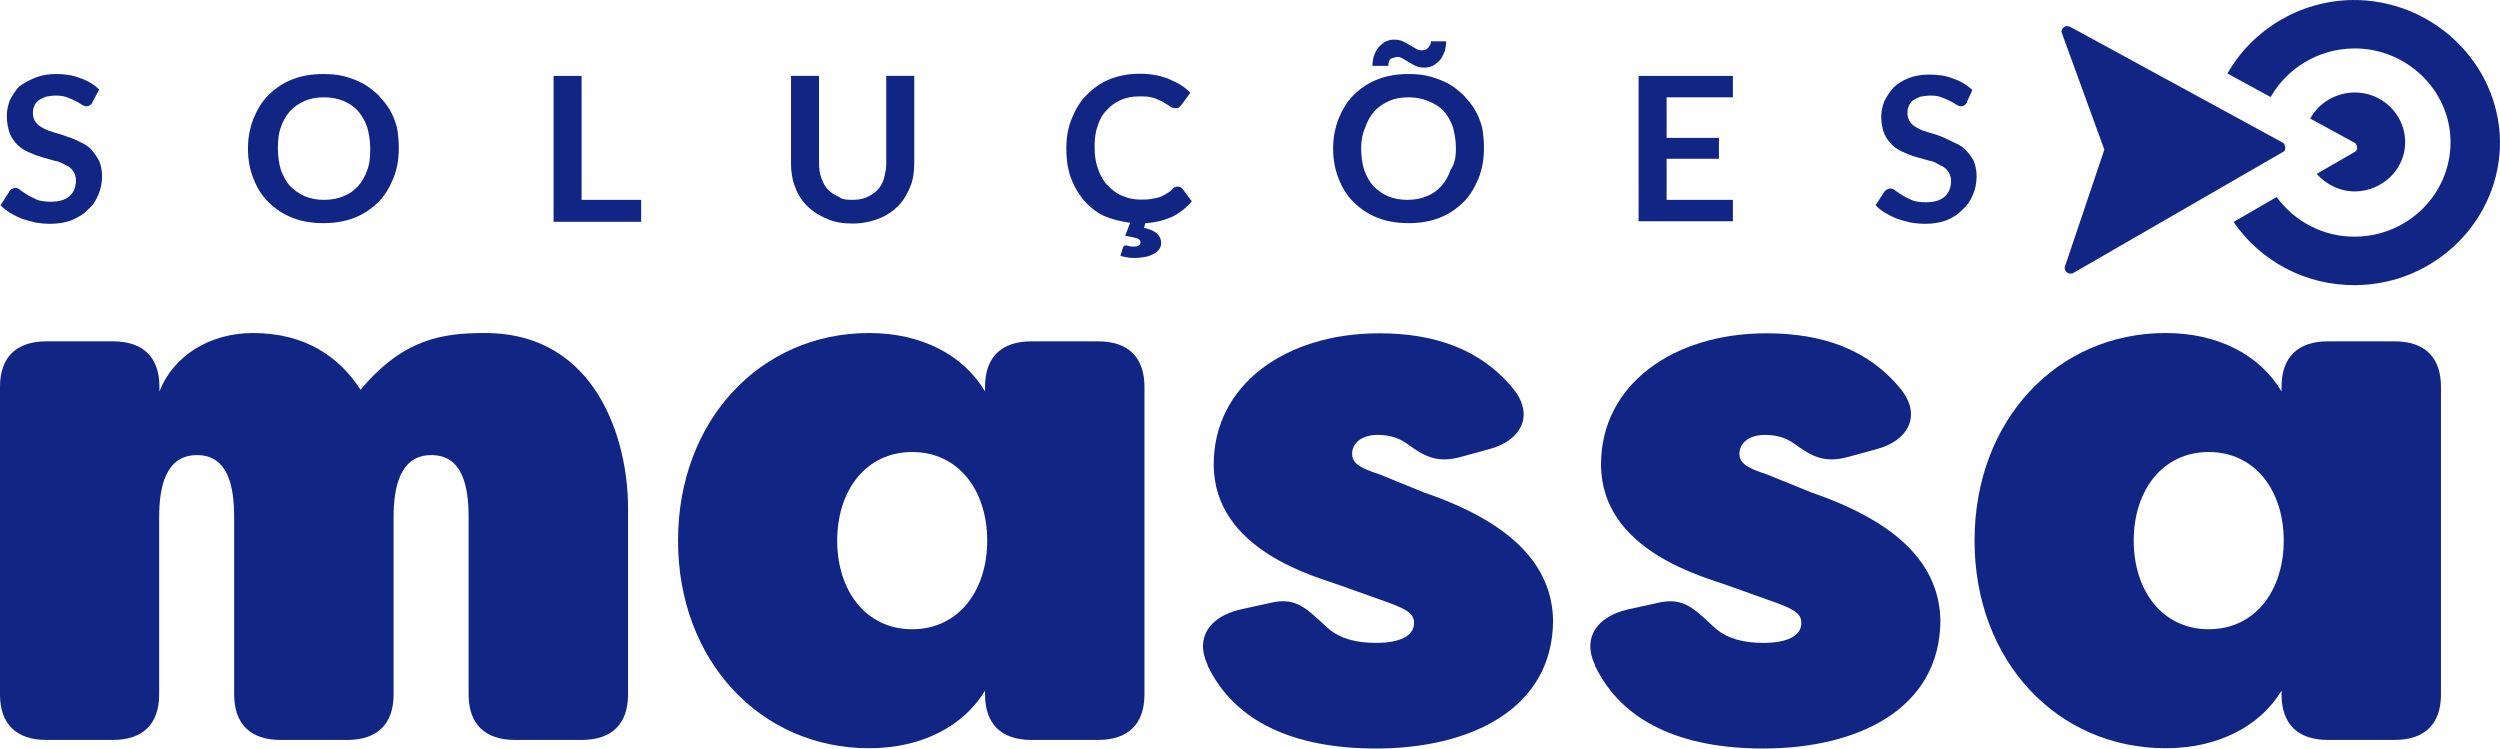
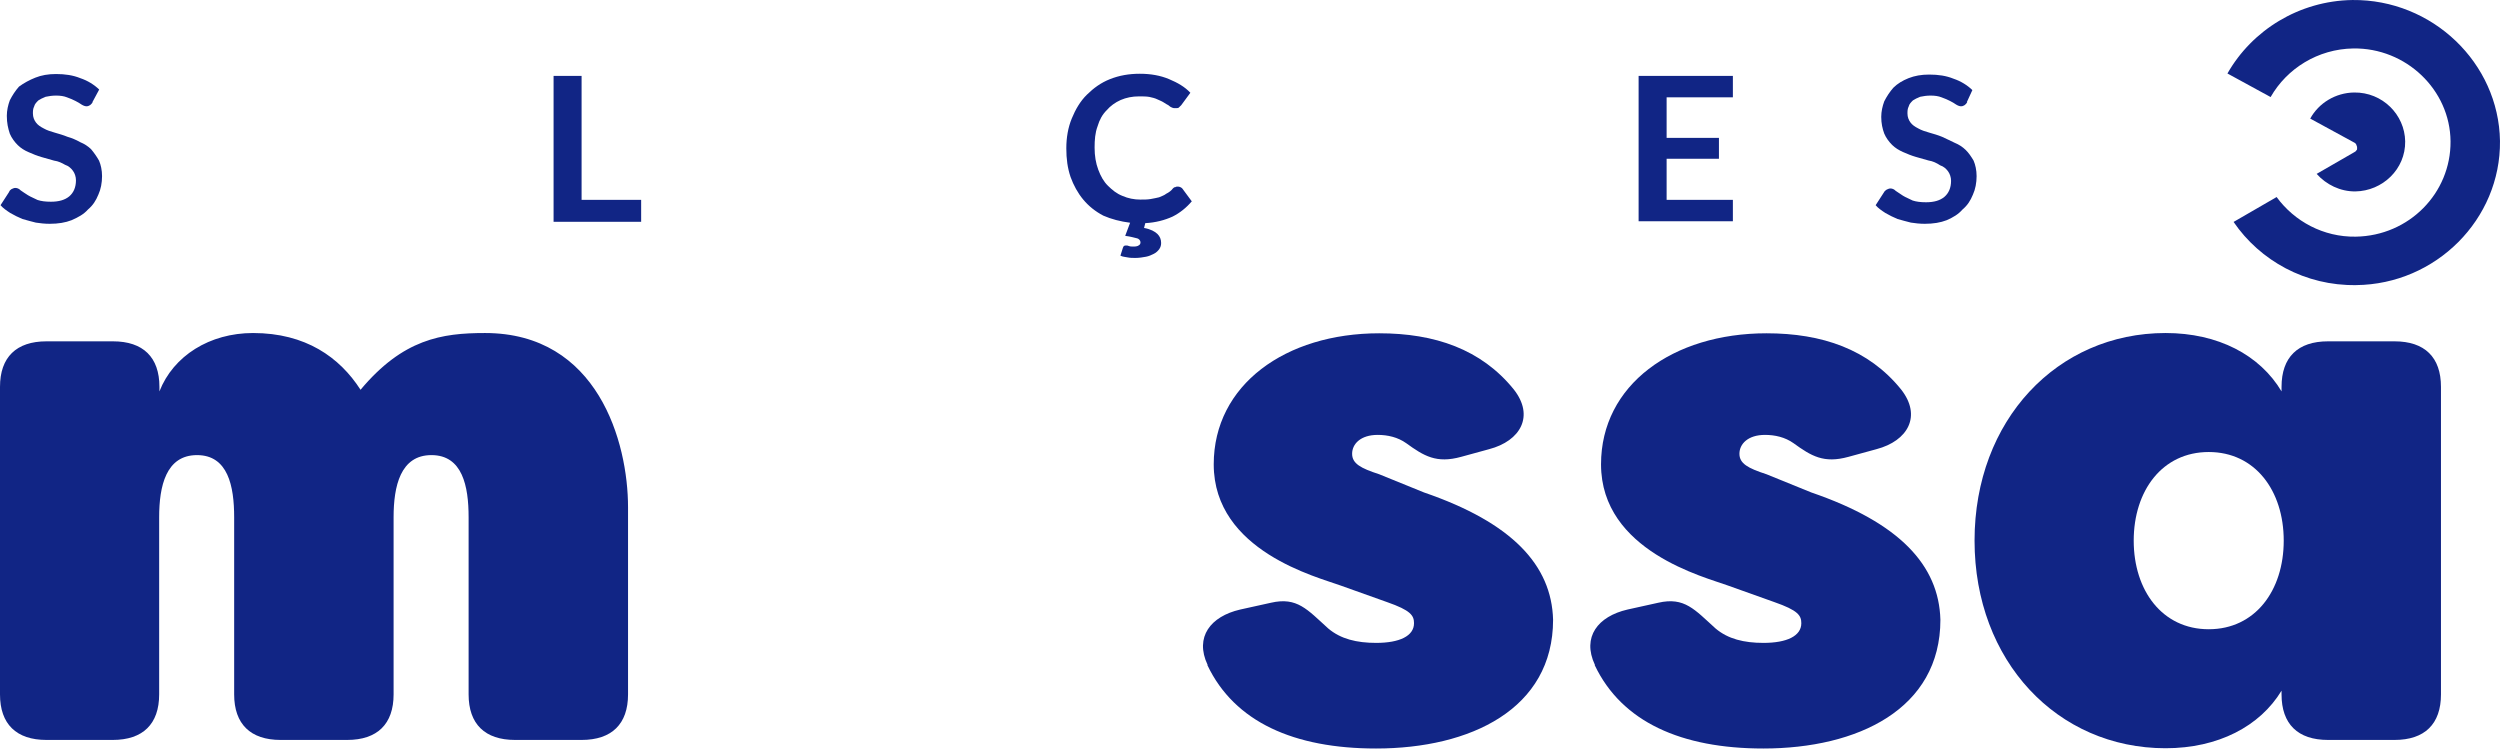
<svg xmlns="http://www.w3.org/2000/svg" width="167" height="50" viewBox="0 0 167 50" fill="none">
  <g id="Logotipo-SoluÃ§Ãµes-Massa">
    <path d="M0 46.388V25.841C0 23.865 1.086 22.801 3.103 22.801H7.547C9.564 22.801 10.65 23.865 10.65 25.841V26.145C11.581 23.766 14.009 22.246 16.902 22.246C20.415 22.246 22.688 23.865 24.084 26.037C26.922 22.649 29.505 22.246 32.398 22.246C39.936 22.246 41.953 29.534 41.953 33.888V46.388C41.953 48.364 40.867 49.428 38.85 49.428H34.406C32.389 49.428 31.303 48.364 31.303 46.388V34.55C31.303 32.475 30.892 30.401 28.82 30.401C26.749 30.401 26.292 32.475 26.292 34.55V46.388C26.292 48.364 25.206 49.428 23.19 49.428H18.745C16.728 49.428 15.642 48.364 15.642 46.388V34.55C15.642 32.475 15.232 30.401 13.16 30.401C11.088 30.401 10.632 32.475 10.632 34.55V46.388C10.632 48.364 9.546 49.428 7.529 49.428H3.103C1.086 49.428 0 48.364 0 46.388Z" fill="#112585" />
-     <path d="M45.293 36.114C45.293 28.067 50.814 22.246 58.051 22.246C61.565 22.246 64.349 23.713 65.8 26.145V25.841C65.8 23.865 66.886 22.801 68.902 22.801H73.347C75.364 22.801 76.45 23.865 76.45 25.841V46.388C76.45 48.364 75.364 49.428 73.347 49.428H68.902C66.886 49.428 65.8 48.364 65.8 46.388V46.137C64.358 48.516 61.565 49.982 58.051 49.982C50.824 49.982 45.293 44.161 45.293 36.114ZM65.946 36.114C65.946 32.779 64.038 30.195 60.935 30.195C57.832 30.195 55.925 32.779 55.925 36.114C55.925 39.449 57.832 42.033 60.935 42.033C64.038 42.033 65.946 39.449 65.946 36.114Z" fill="#112585" />
    <path d="M80.666 44.412C79.79 42.543 80.876 41.175 82.838 40.719L84.901 40.263C86.653 39.861 87.328 40.719 88.724 41.98C89.555 42.686 90.632 42.945 91.928 42.945C93.479 42.945 94.456 42.489 94.456 41.631C94.456 41.121 94.246 40.773 92.649 40.218L89.546 39.11C88.049 38.555 81.077 36.83 81.077 31.018C81.077 25.707 85.877 22.264 92.129 22.264C95.843 22.264 98.946 23.328 101.118 26.011C102.514 27.781 101.583 29.453 99.466 30.007L97.604 30.517C95.952 30.973 95.122 30.463 93.935 29.605C93.37 29.203 92.694 29.051 92.028 29.051C90.887 29.051 90.322 29.659 90.322 30.311C90.322 30.964 90.887 31.277 92.129 31.679L95.122 32.895C101.008 34.916 103.646 37.751 103.746 41.398C103.746 47.371 98.216 50 91.919 50C86.443 50 82.464 48.23 80.657 44.438L80.666 44.412Z" fill="#112585" />
    <path d="M106.539 44.412C105.663 42.543 106.749 41.175 108.711 40.719L110.773 40.263C112.525 39.861 113.201 40.719 114.597 41.98C115.428 42.686 116.504 42.945 117.8 42.945C119.352 42.945 120.328 42.489 120.328 41.631C120.328 41.121 120.118 40.773 118.521 40.218L115.418 39.11C113.922 38.555 106.949 36.83 106.949 31.018C106.949 25.707 111.75 22.264 118.001 22.264C121.715 22.264 124.818 23.328 126.99 26.011C128.387 27.781 127.456 29.453 125.339 30.007L123.477 30.517C121.825 30.973 120.994 30.463 119.808 29.605C119.242 29.203 118.567 29.051 117.901 29.051C116.76 29.051 116.194 29.659 116.194 30.311C116.194 30.964 116.76 31.277 118.001 31.679L120.994 32.895C126.881 34.916 129.518 37.751 129.619 41.398C129.619 47.371 124.088 50 117.791 50C112.315 50 108.336 48.23 106.53 44.438L106.539 44.412Z" fill="#112585" />
    <path d="M131.9 36.114C131.9 28.067 137.422 22.246 144.659 22.246C148.172 22.246 150.956 23.713 152.407 26.145V25.841C152.407 23.865 153.493 22.801 155.51 22.801H159.954C161.971 22.801 163.057 23.865 163.057 25.841V46.388C163.057 48.364 161.971 49.428 159.954 49.428H155.51C153.493 49.428 152.407 48.364 152.407 46.388V46.137C150.965 48.516 148.172 49.982 144.659 49.982C137.431 49.982 131.9 44.161 131.9 36.114ZM152.553 36.114C152.553 32.779 150.645 30.195 147.543 30.195C144.44 30.195 142.532 32.779 142.532 36.114C142.532 39.449 144.44 42.033 147.543 42.033C150.645 42.033 152.553 39.449 152.553 36.114Z" fill="#112585" />
-     <path d="M152.571 10.104C152.571 10.104 152.626 10.05 152.626 10.024C152.653 9.997 152.653 9.97 152.653 9.943V9.836C152.653 9.836 152.653 9.782 152.626 9.729C152.626 9.702 152.598 9.675 152.598 9.648C152.571 9.621 152.571 9.594 152.544 9.568C152.516 9.541 152.489 9.514 152.461 9.514L138.298 1.798C138.216 1.771 138.161 1.744 138.079 1.744C137.997 1.744 137.914 1.771 137.86 1.825C137.805 1.878 137.75 1.932 137.723 2.012C137.695 2.093 137.723 2.173 137.75 2.254L140.57 9.997L137.942 17.794C137.914 17.874 137.914 17.954 137.942 18.008C137.969 18.089 137.997 18.142 138.079 18.196C138.133 18.25 138.216 18.276 138.298 18.276C138.38 18.276 138.462 18.276 138.517 18.223L152.489 10.158C152.489 10.158 152.544 10.131 152.571 10.104Z" fill="#112585" />
    <path d="M157.143 0.001C153.575 0.054 150.436 2.021 148.793 4.909L151.677 6.483C152.763 4.578 154.834 3.273 157.198 3.237C160.721 3.184 163.668 6 163.696 9.442C163.723 12.894 160.931 15.755 157.362 15.809C155.208 15.844 153.265 14.789 152.078 13.162L149.203 14.825C150.974 17.418 154.004 19.099 157.39 19.045C162.719 18.992 167.054 14.646 166.999 9.416C166.917 4.194 162.473 -0.053 157.143 0.001Z" fill="#112585" />
    <path d="M157.417 10.024C157.417 10.024 157.39 10.077 157.362 10.104C157.335 10.131 157.307 10.131 157.28 10.158L154.752 11.615C155.391 12.331 156.322 12.795 157.335 12.787C159.151 12.76 160.693 11.302 160.666 9.442C160.638 7.663 159.151 6.152 157.253 6.179C156.012 6.197 154.889 6.885 154.323 7.922L157.262 9.523C157.262 9.523 157.317 9.55 157.344 9.577C157.371 9.603 157.371 9.63 157.399 9.657C157.399 9.684 157.426 9.711 157.426 9.738C157.453 9.791 157.453 9.818 157.453 9.845V9.952C157.453 9.952 157.453 10.006 157.426 10.033L157.417 10.024Z" fill="#112585" />
    <path d="M6.188 6.823C6.151 6.903 6.069 6.984 6.023 7.019C5.941 7.055 5.905 7.1 5.777 7.1C5.695 7.1 5.576 7.064 5.448 6.984C5.33 6.903 5.202 6.823 5.038 6.742C4.873 6.662 4.709 6.581 4.472 6.501C4.271 6.42 4.025 6.385 3.742 6.385C3.495 6.385 3.258 6.42 3.048 6.465C2.847 6.546 2.683 6.626 2.564 6.706C2.446 6.823 2.318 6.948 2.282 7.109C2.199 7.27 2.199 7.431 2.199 7.583C2.199 7.824 2.282 8.021 2.4 8.182C2.519 8.343 2.683 8.459 2.929 8.584C3.13 8.7 3.377 8.781 3.66 8.861C3.942 8.942 4.225 9.022 4.508 9.138C4.791 9.219 5.074 9.335 5.357 9.496C5.64 9.612 5.886 9.773 6.087 9.97C6.288 10.211 6.452 10.444 6.616 10.73C6.735 11.007 6.817 11.365 6.817 11.767C6.817 12.205 6.735 12.643 6.571 13.001C6.407 13.403 6.206 13.716 5.877 13.994C5.594 14.316 5.229 14.512 4.782 14.709C4.371 14.87 3.888 14.95 3.322 14.95C2.993 14.95 2.674 14.915 2.391 14.87C2.062 14.789 1.78 14.709 1.497 14.628C1.214 14.512 0.967 14.387 0.684 14.226C0.438 14.065 0.201 13.904 0.036 13.707L0.602 12.831C0.639 12.715 0.721 12.67 0.767 12.634C0.849 12.599 0.931 12.554 1.013 12.554C1.132 12.554 1.259 12.59 1.378 12.715C1.497 12.796 1.661 12.912 1.862 13.037C2.062 13.162 2.272 13.234 2.51 13.359C2.756 13.439 3.039 13.475 3.404 13.475C3.933 13.475 4.335 13.359 4.627 13.117C4.91 12.876 5.074 12.518 5.074 12.044C5.074 11.803 4.992 11.57 4.873 11.41C4.755 11.249 4.59 11.088 4.344 11.007C4.143 10.891 3.897 10.766 3.614 10.73C3.331 10.65 3.048 10.569 2.765 10.489C2.482 10.408 2.199 10.292 1.916 10.167C1.634 10.05 1.387 9.89 1.186 9.693C0.986 9.496 0.776 9.219 0.657 8.933C0.538 8.575 0.456 8.218 0.456 7.735C0.456 7.377 0.538 7.019 0.657 6.698C0.821 6.376 1.022 6.063 1.269 5.786C1.597 5.544 1.962 5.347 2.364 5.186C2.765 5.026 3.212 4.945 3.742 4.945C4.353 4.945 4.882 5.026 5.366 5.222C5.85 5.383 6.297 5.66 6.626 5.982L6.178 6.814L6.188 6.823Z" fill="#112585" />
-     <path d="M26.639 9.925C26.639 10.641 26.521 11.32 26.274 11.919C26.028 12.518 25.708 13.073 25.261 13.511C24.814 13.949 24.285 14.306 23.673 14.548C23.062 14.789 22.377 14.906 21.602 14.906C20.826 14.906 20.141 14.789 19.53 14.548C18.919 14.306 18.389 13.949 17.942 13.511C17.495 13.073 17.166 12.554 16.929 11.919C16.683 11.32 16.564 10.65 16.564 9.925C16.564 9.201 16.683 8.575 16.929 7.931C17.175 7.332 17.495 6.778 17.942 6.34C18.389 5.902 18.919 5.544 19.53 5.303C20.141 5.061 20.826 4.945 21.602 4.945C22.085 4.945 22.578 4.981 23.025 5.106C23.472 5.222 23.874 5.383 24.248 5.58C24.613 5.777 24.942 6.054 25.261 6.34C25.544 6.662 25.827 6.975 26.037 7.332C26.247 7.69 26.402 8.092 26.521 8.53C26.603 9.004 26.639 9.442 26.639 9.925ZM24.732 9.925C24.732 9.407 24.65 8.933 24.531 8.495C24.367 8.057 24.166 7.699 23.92 7.422C23.637 7.1 23.308 6.903 22.943 6.742C22.532 6.581 22.131 6.501 21.647 6.501C21.163 6.501 20.716 6.581 20.351 6.742C19.986 6.903 19.621 7.145 19.375 7.422C19.092 7.744 18.891 8.101 18.763 8.495C18.599 8.933 18.563 9.407 18.563 9.925C18.563 10.444 18.645 10.963 18.763 11.356C18.928 11.794 19.128 12.152 19.375 12.429C19.658 12.706 19.986 12.947 20.351 13.108C20.762 13.269 21.163 13.35 21.647 13.35C22.131 13.35 22.578 13.269 22.943 13.108C23.354 12.947 23.673 12.706 23.92 12.429C24.203 12.107 24.403 11.749 24.531 11.356C24.695 10.954 24.732 10.48 24.732 9.925Z" fill="#112585" />
    <path d="M42.829 13.305V14.816H36.979V5.07H38.85V13.35H42.829V13.305Z" fill="#112585" />
-     <path d="M56.883 13.35C57.248 13.35 57.577 13.314 57.86 13.189C58.143 13.073 58.389 12.912 58.59 12.715C58.791 12.518 58.955 12.241 59.037 11.955C59.119 11.633 59.201 11.32 59.201 10.963V5.07H61.072V10.918C61.072 11.517 60.99 12.035 60.789 12.509C60.589 12.983 60.342 13.421 59.977 13.779C59.612 14.137 59.201 14.414 58.681 14.611C58.197 14.807 57.586 14.932 56.975 14.932C56.327 14.932 55.752 14.852 55.231 14.611C54.748 14.414 54.301 14.137 53.936 13.779C53.571 13.421 53.288 12.983 53.123 12.509C52.923 12.035 52.84 11.472 52.84 10.918V5.07H54.711V10.882C54.711 11.24 54.748 11.597 54.876 11.919C54.994 12.241 55.122 12.474 55.323 12.679C55.523 12.885 55.77 13.037 56.053 13.153C56.217 13.314 56.536 13.35 56.902 13.35H56.883Z" fill="#112585" />
    <path d="M79.626 13.43C79.261 13.868 78.813 14.226 78.33 14.467C77.8 14.709 77.189 14.87 76.504 14.906L76.422 15.227C76.87 15.308 77.152 15.469 77.317 15.63C77.481 15.791 77.563 15.988 77.563 16.229C77.563 16.39 77.527 16.506 77.445 16.631C77.362 16.747 77.244 16.873 77.079 16.953C76.915 17.034 76.751 17.114 76.55 17.15C76.349 17.186 76.103 17.23 75.856 17.23C75.656 17.23 75.492 17.23 75.327 17.195C75.163 17.159 74.999 17.159 74.844 17.078L75.008 16.56C75.044 16.444 75.09 16.399 75.209 16.399C75.291 16.399 75.327 16.399 75.409 16.434C75.491 16.47 75.61 16.47 75.738 16.47C75.902 16.47 76.021 16.434 76.066 16.39C76.148 16.354 76.185 16.274 76.185 16.193C76.185 16.077 76.103 15.952 75.939 15.916C75.774 15.88 75.528 15.8 75.163 15.755L75.492 14.879C74.844 14.798 74.232 14.637 73.703 14.405C73.173 14.128 72.726 13.77 72.361 13.332C71.996 12.894 71.713 12.375 71.513 11.821C71.312 11.222 71.23 10.623 71.23 9.907C71.23 9.192 71.348 8.513 71.595 7.914C71.841 7.314 72.16 6.76 72.608 6.322C73.055 5.884 73.538 5.526 74.15 5.285C74.761 5.043 75.409 4.927 76.139 4.927C76.87 4.927 77.517 5.043 78.092 5.285C78.667 5.526 79.151 5.803 79.516 6.197L78.905 7.028C78.905 7.028 78.823 7.109 78.74 7.189C78.704 7.225 78.622 7.225 78.494 7.225C78.412 7.225 78.375 7.225 78.293 7.189C78.211 7.154 78.129 7.109 78.047 7.028C77.965 6.993 77.846 6.912 77.718 6.832C77.591 6.751 77.472 6.715 77.308 6.635C77.143 6.554 76.979 6.519 76.778 6.474C76.578 6.438 76.331 6.438 76.085 6.438C75.638 6.438 75.236 6.519 74.862 6.68C74.497 6.841 74.168 7.082 73.931 7.359C73.648 7.636 73.447 7.994 73.319 8.432C73.155 8.87 73.119 9.344 73.119 9.863C73.119 10.417 73.201 10.9 73.365 11.338C73.529 11.776 73.73 12.134 74.013 12.411C74.296 12.688 74.579 12.93 74.99 13.091C75.355 13.251 75.765 13.332 76.167 13.332C76.413 13.332 76.65 13.332 76.86 13.296C77.07 13.26 77.271 13.216 77.426 13.18C77.591 13.099 77.755 13.064 77.91 12.938C78.074 12.858 78.238 12.742 78.357 12.581C78.394 12.545 78.439 12.5 78.521 12.5C78.558 12.465 78.603 12.465 78.686 12.465C78.768 12.465 78.886 12.5 78.969 12.581L79.617 13.457L79.626 13.43Z" fill="#112585" />
-     <path d="M99.128 9.925C99.128 10.641 99.01 11.32 98.763 11.919C98.517 12.518 98.197 13.073 97.75 13.511C97.303 13.949 96.774 14.306 96.162 14.548C95.551 14.789 94.866 14.906 94.091 14.906C93.315 14.906 92.63 14.789 92.019 14.548C91.407 14.306 90.878 13.949 90.431 13.511C89.984 13.073 89.655 12.554 89.418 11.919C89.172 11.32 89.053 10.649 89.053 9.925C89.053 9.201 89.172 8.575 89.418 7.931C89.664 7.332 89.984 6.778 90.431 6.34C90.878 5.902 91.407 5.544 92.019 5.303C92.63 5.061 93.315 4.945 94.091 4.945C94.574 4.945 95.067 4.981 95.514 5.106C95.961 5.231 96.363 5.383 96.737 5.58C97.102 5.777 97.431 6.054 97.75 6.34C98.033 6.662 98.316 6.975 98.526 7.332C98.736 7.69 98.891 8.092 99.01 8.53C99.092 9.004 99.128 9.442 99.128 9.925ZM97.257 9.925C97.257 9.407 97.175 8.933 97.057 8.495C96.892 8.057 96.692 7.699 96.445 7.422C96.199 7.145 95.797 6.903 95.386 6.742C94.976 6.581 94.574 6.501 94.091 6.501C93.607 6.501 93.16 6.581 92.795 6.742C92.43 6.903 92.065 7.145 91.818 7.422C91.535 7.744 91.335 8.101 91.207 8.495C91.006 8.933 90.924 9.407 90.924 9.925C90.924 10.444 91.006 10.963 91.125 11.356C91.289 11.794 91.49 12.152 91.736 12.429C92.019 12.706 92.347 12.947 92.713 13.108C93.123 13.269 93.525 13.35 94.008 13.35C94.492 13.35 94.939 13.269 95.304 13.108C95.715 12.947 96.034 12.706 96.281 12.429C96.564 12.107 96.764 11.749 96.892 11.356C97.175 10.954 97.257 10.48 97.257 9.925ZM94.985 3.353C95.067 3.353 95.186 3.353 95.231 3.318C95.314 3.282 95.35 3.237 95.432 3.157C95.469 3.076 95.514 3.041 95.551 2.96C95.587 2.88 95.587 2.799 95.587 2.763H96.6C96.6 3.005 96.564 3.201 96.518 3.398C96.436 3.595 96.354 3.801 96.235 3.953C96.117 4.113 95.952 4.23 95.788 4.355C95.624 4.435 95.423 4.516 95.177 4.516C94.93 4.516 94.729 4.48 94.565 4.4C94.401 4.319 94.237 4.239 94.118 4.158C93.999 4.078 93.835 3.997 93.707 3.917C93.589 3.836 93.461 3.801 93.342 3.801C93.26 3.801 93.141 3.836 93.059 3.881C92.977 3.845 92.941 3.917 92.859 3.961C92.822 4.042 92.776 4.078 92.776 4.158C92.74 4.239 92.74 4.319 92.74 4.4H91.681C91.681 4.158 91.718 3.961 91.763 3.765C91.846 3.568 91.928 3.362 92.046 3.21C92.165 3.049 92.329 2.933 92.493 2.808C92.658 2.728 92.859 2.647 93.105 2.647C93.351 2.647 93.552 2.683 93.716 2.763C93.881 2.844 94.045 2.924 94.164 3.005C94.282 3.085 94.447 3.166 94.574 3.246C94.693 3.327 94.821 3.362 94.985 3.362V3.353Z" fill="#112585" />
    <path d="M111.33 6.501V9.21H114.825V10.605H111.33V13.35H115.756V14.78H109.459V5.07H115.756V6.501H111.33Z" fill="#112585" />
    <path d="M131.408 6.823C131.371 6.903 131.289 6.984 131.243 7.019C131.161 7.055 131.125 7.1 130.997 7.1C130.915 7.1 130.796 7.064 130.668 6.984C130.55 6.903 130.422 6.823 130.258 6.742C130.093 6.662 129.929 6.581 129.692 6.501C129.491 6.42 129.245 6.385 128.962 6.385C128.715 6.385 128.478 6.42 128.268 6.465C128.067 6.545 127.903 6.626 127.784 6.706C127.666 6.823 127.538 6.948 127.502 7.109C127.419 7.27 127.419 7.431 127.419 7.583C127.419 7.824 127.501 8.021 127.62 8.182C127.739 8.343 127.903 8.459 128.149 8.584C128.35 8.7 128.597 8.781 128.88 8.861C129.162 8.942 129.445 9.022 129.728 9.138C130.057 9.299 130.34 9.416 130.577 9.541C130.86 9.657 131.106 9.818 131.307 10.015C131.508 10.211 131.672 10.453 131.836 10.73C131.955 11.007 132.037 11.365 132.037 11.767C132.037 12.205 131.955 12.643 131.791 13.001C131.627 13.403 131.426 13.716 131.097 13.994C130.814 14.316 130.486 14.512 130.039 14.709C129.628 14.87 129.144 14.95 128.578 14.95C128.25 14.95 127.93 14.915 127.648 14.87C127.319 14.789 127.036 14.709 126.753 14.628C126.47 14.512 126.224 14.387 125.941 14.226C125.695 14.065 125.457 13.904 125.293 13.707L125.859 12.831C125.895 12.751 125.977 12.715 126.023 12.67C126.105 12.634 126.187 12.59 126.269 12.59C126.388 12.59 126.516 12.626 126.635 12.751C126.753 12.831 126.917 12.947 127.118 13.073C127.319 13.198 127.529 13.269 127.766 13.395C128.013 13.475 128.295 13.511 128.661 13.511C129.19 13.511 129.591 13.395 129.883 13.153C130.166 12.912 130.331 12.554 130.331 12.08C130.331 11.839 130.248 11.606 130.13 11.445C130.011 11.284 129.847 11.123 129.601 11.043C129.354 10.882 129.117 10.766 128.825 10.721C128.542 10.641 128.259 10.56 127.976 10.48C127.693 10.399 127.41 10.283 127.127 10.158C126.844 10.033 126.598 9.881 126.397 9.684C126.196 9.487 125.987 9.21 125.868 8.924C125.749 8.602 125.667 8.244 125.667 7.806C125.667 7.449 125.749 7.091 125.868 6.769C126.032 6.447 126.233 6.134 126.479 5.857C126.762 5.58 127.091 5.383 127.492 5.222C127.903 5.061 128.341 4.981 128.87 4.981C129.482 4.981 130.011 5.061 130.495 5.258C130.979 5.419 131.426 5.696 131.754 6.018L131.389 6.814L131.408 6.823Z" fill="#112585" />
  </g>
</svg>